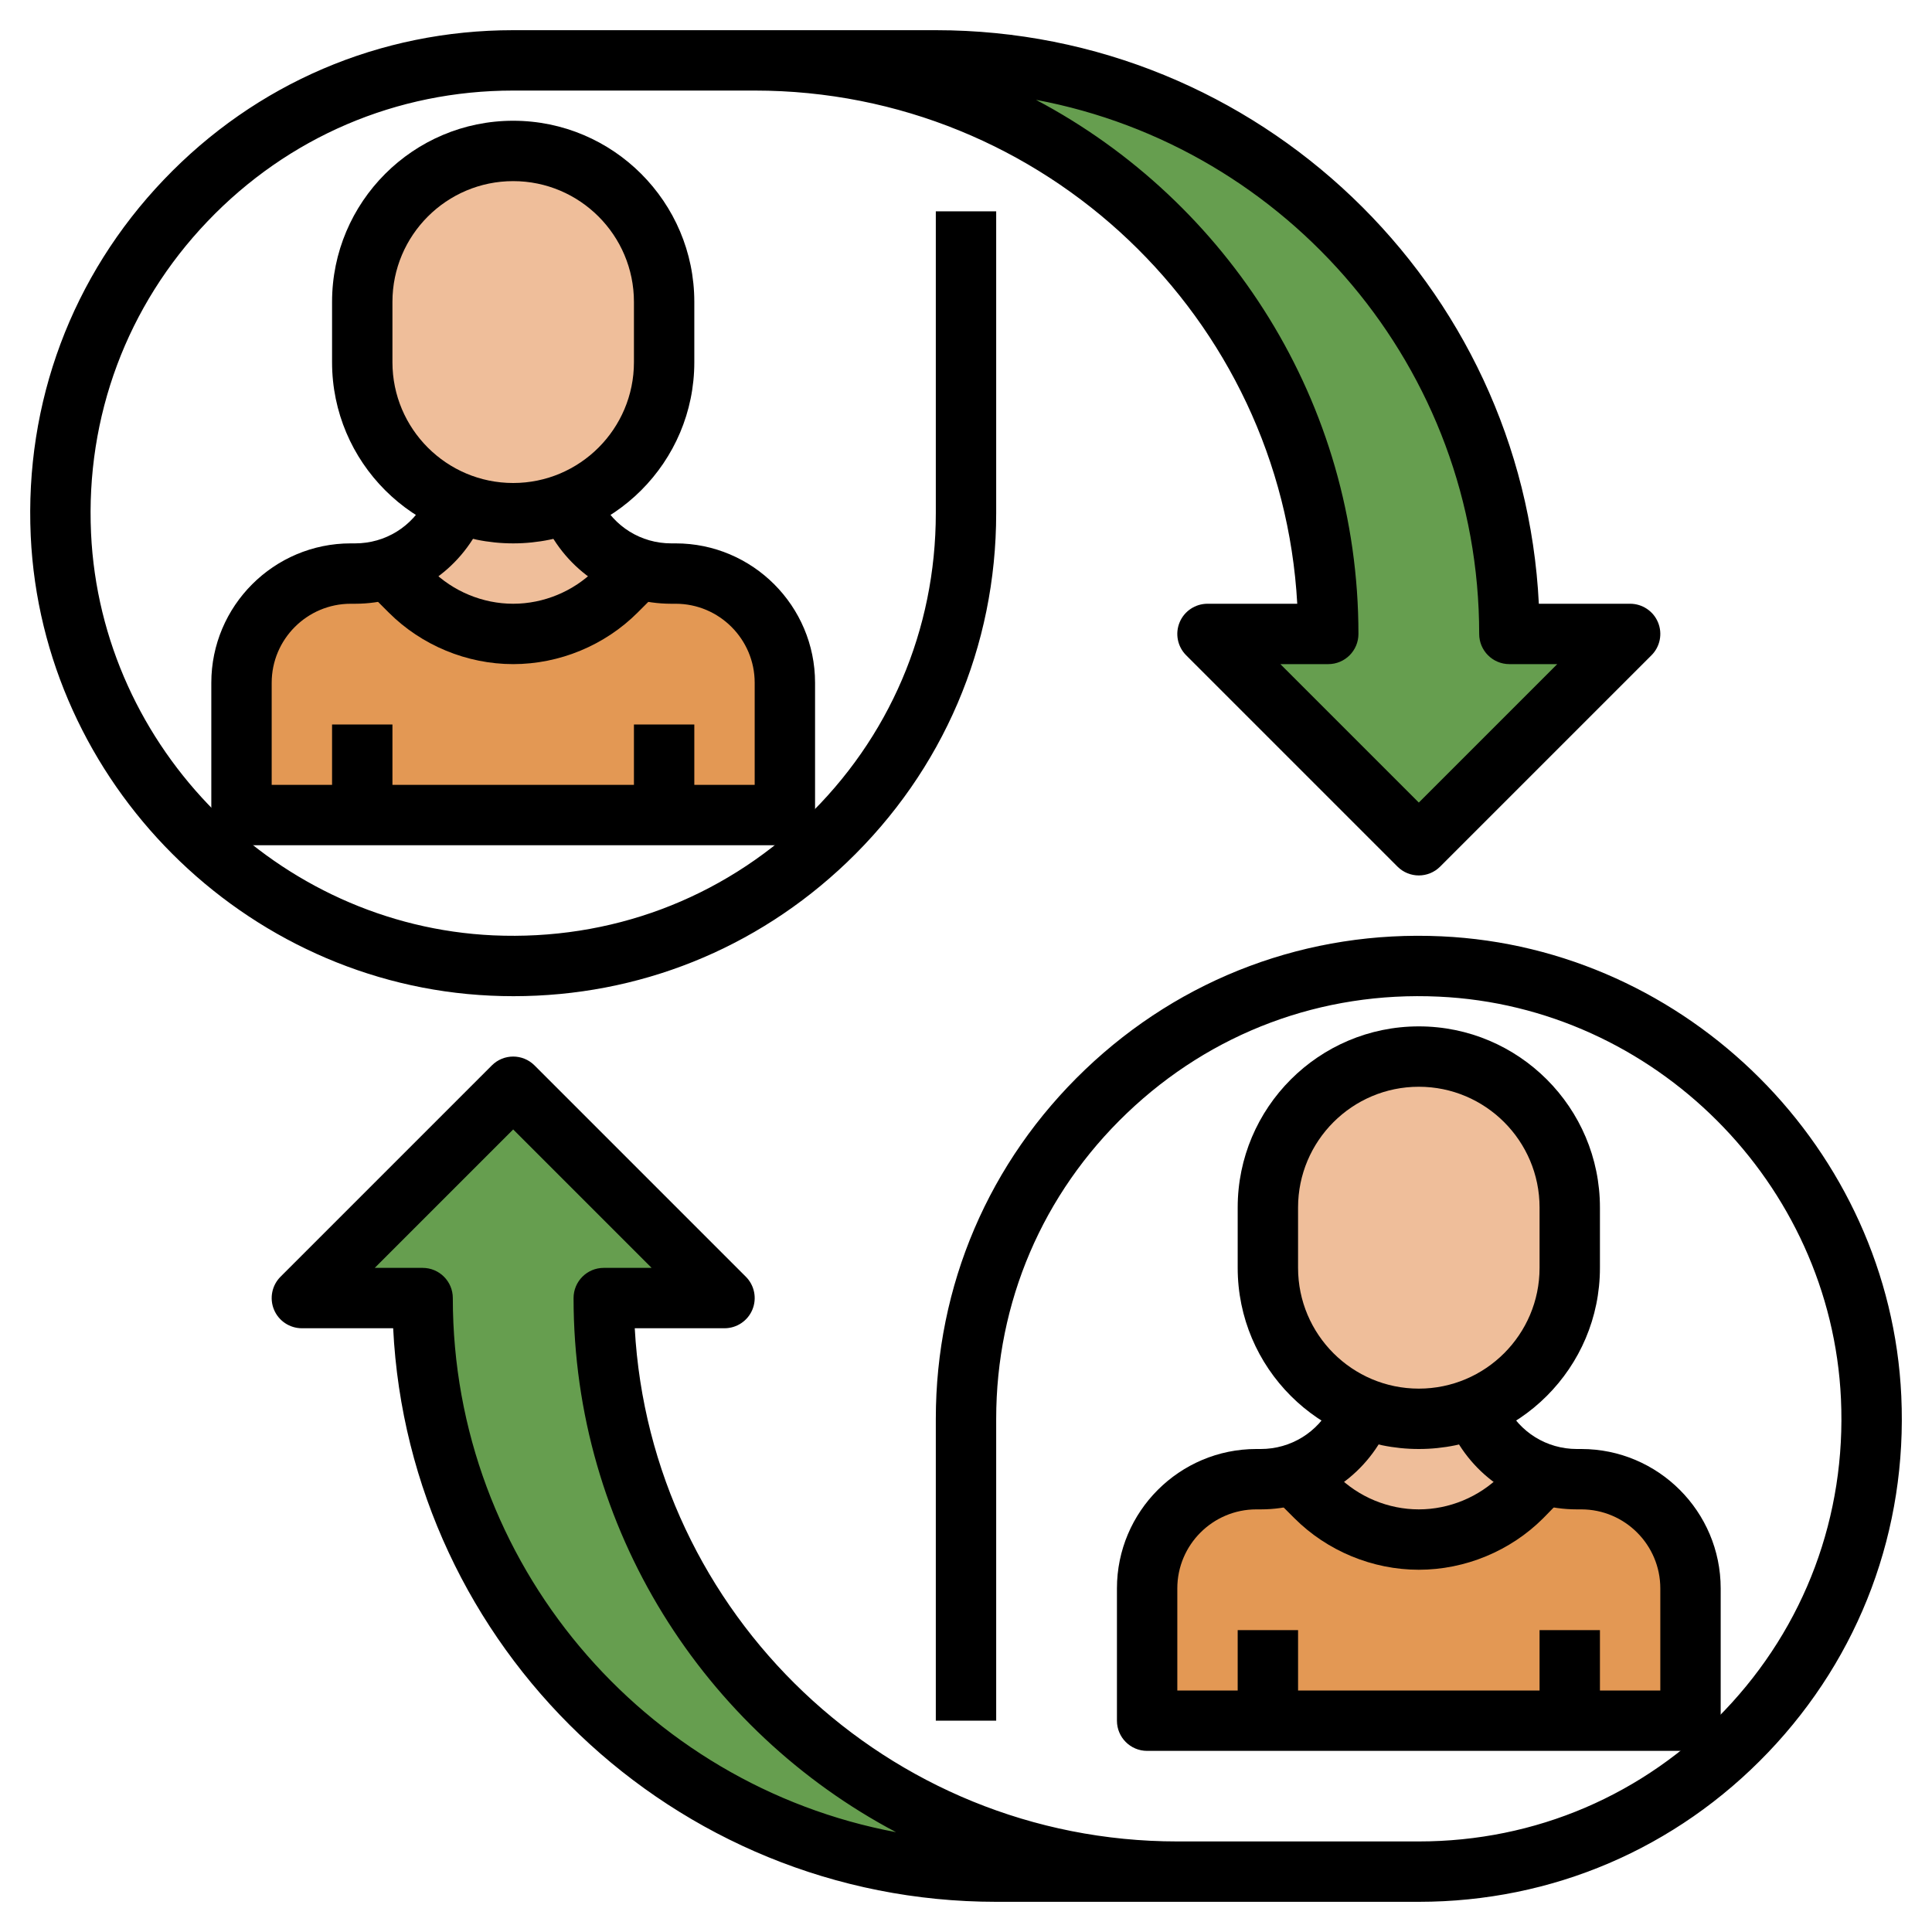
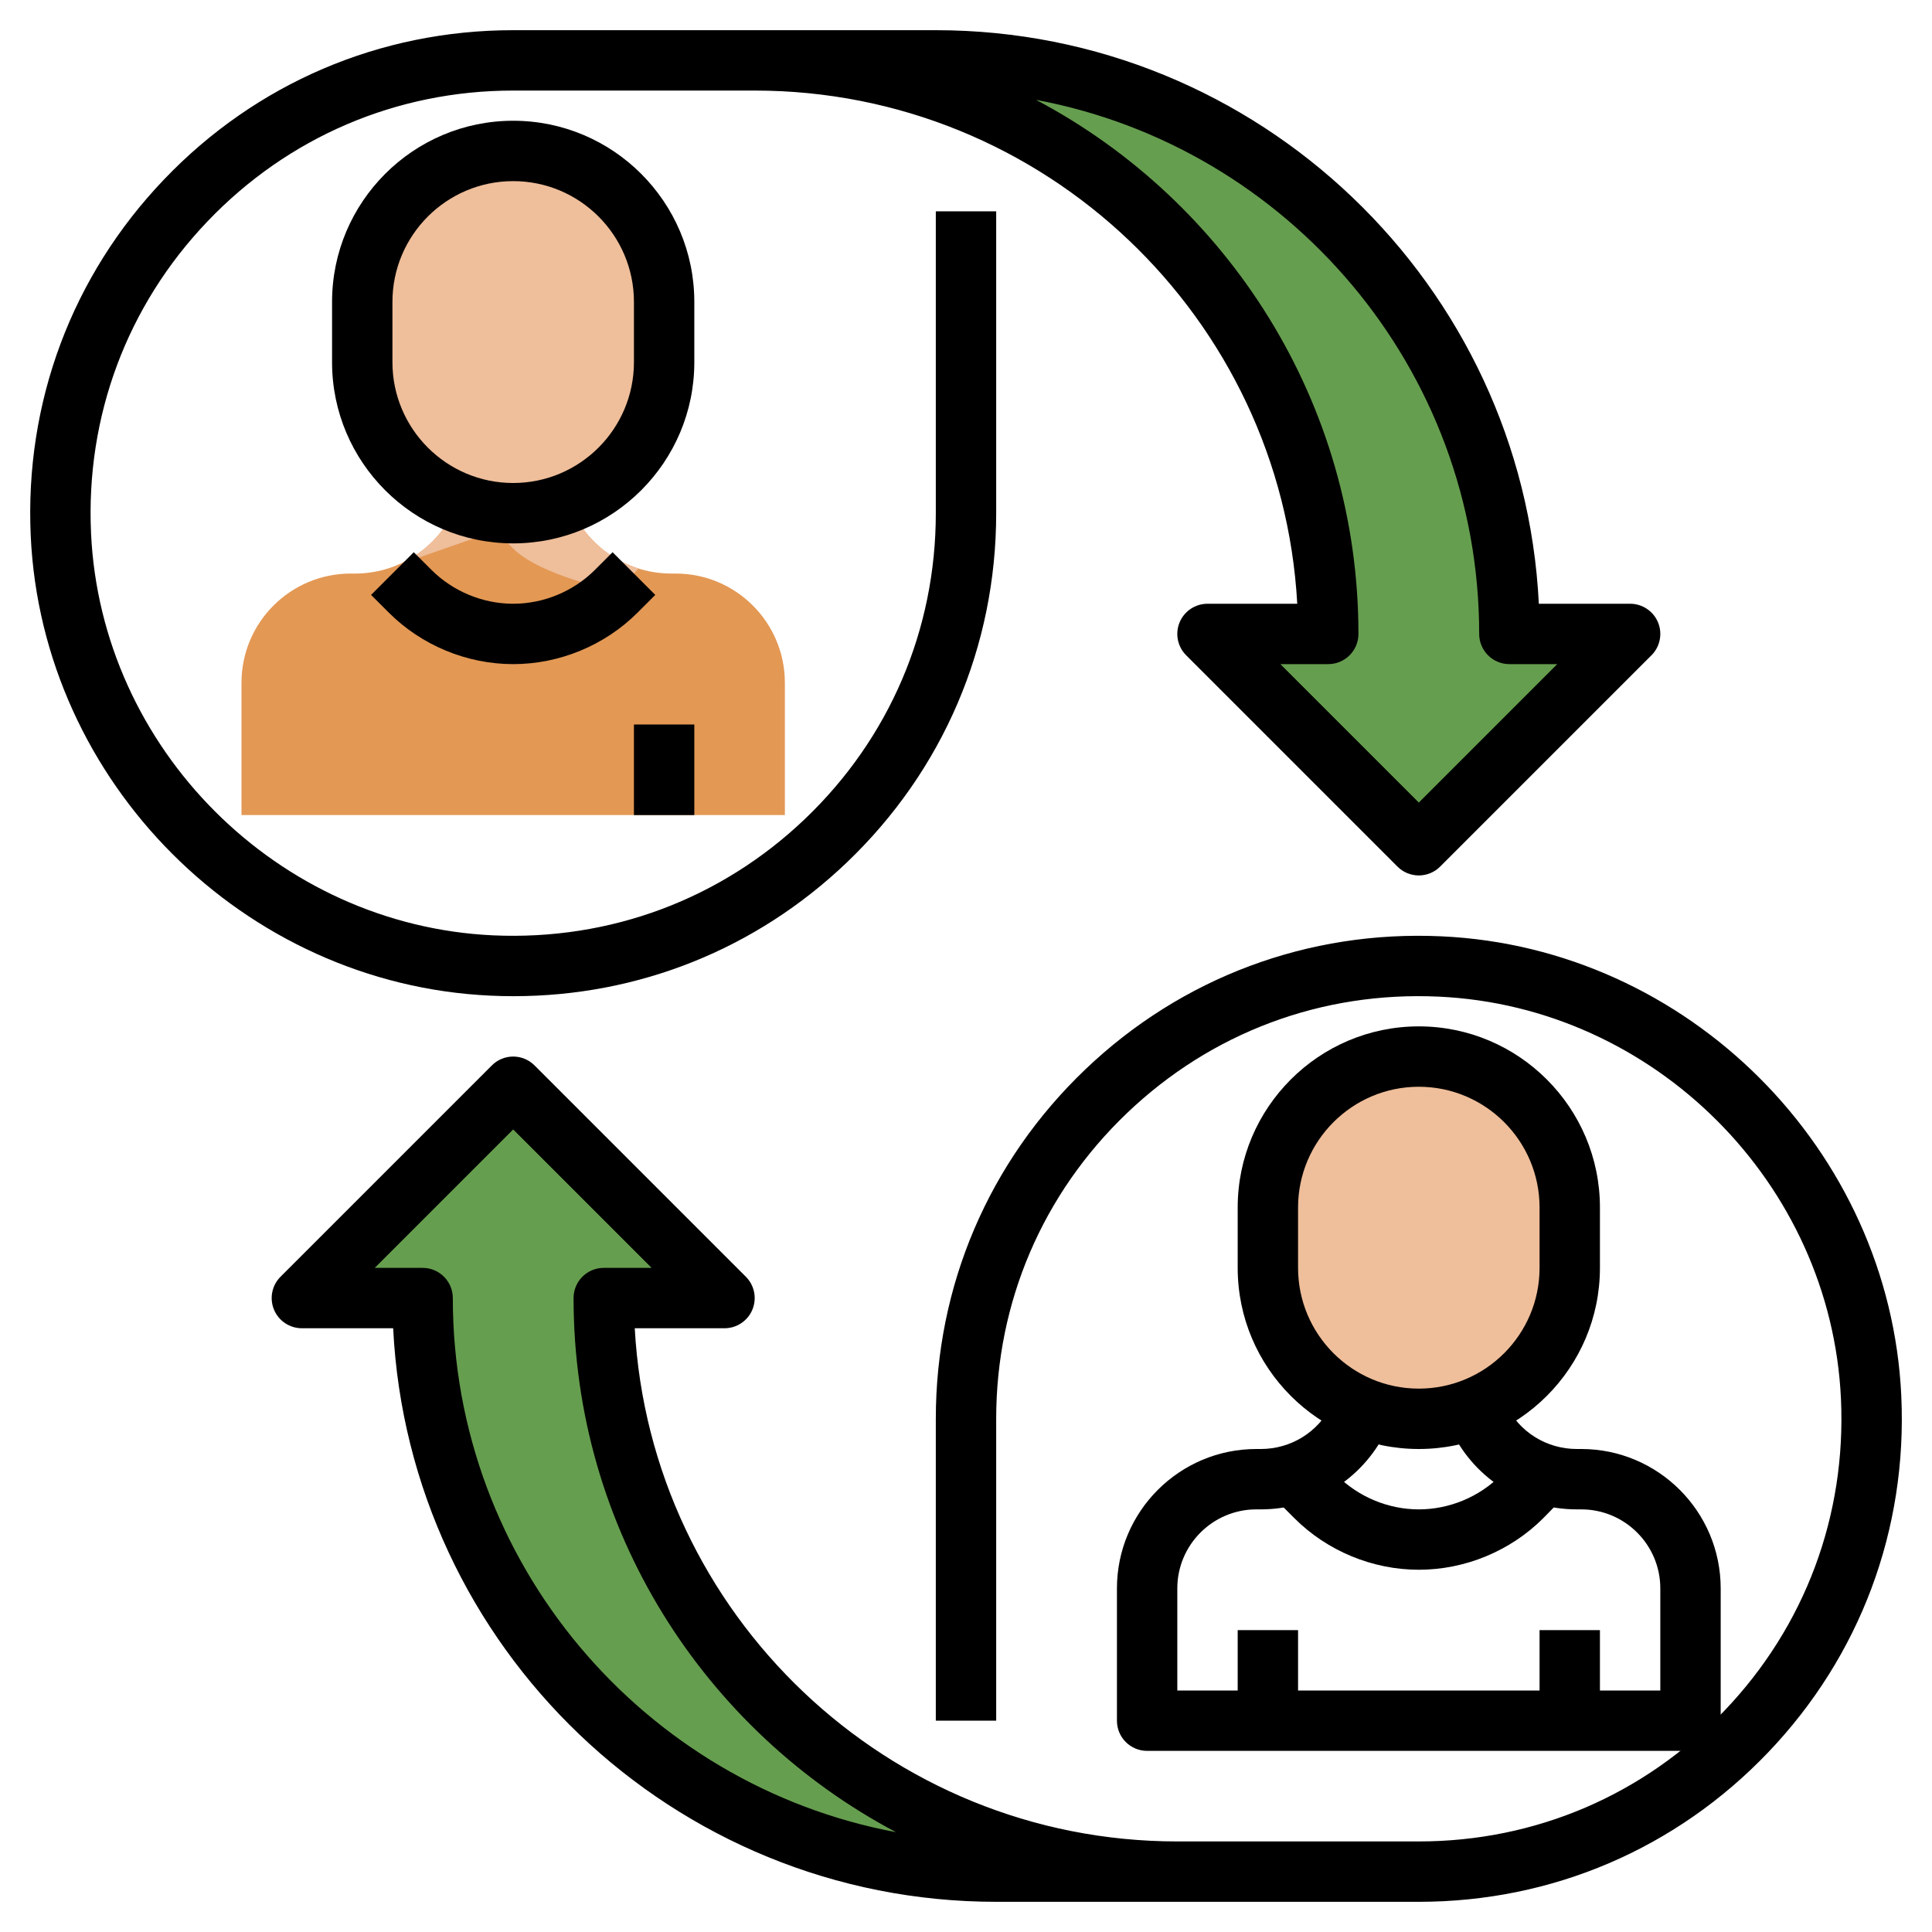
<svg xmlns="http://www.w3.org/2000/svg" id="Layer_3" enable-background="new 0 0 64 64" height="512" viewBox="0 0 64 64" width="512">
  <g>
    <g>
      <path d="m25 2c10.493 0 19 8.507 19 19h-4l7 7 7-7h-4c0-10.493-8.507-19-19-19" fill="#669e4f" />
    </g>
    <g>
      <path d="m39 62c-10.493 0-19-8.507-19-19h4l-7-7-7 7h4c0 10.493 8.507 19 19 19" fill="#669e4f" />
    </g>
    <g>
-       <path d="m49 47c.613 1.226 1.866 2 3.236 2h.146c1.998 0 3.618 1.62 3.618 3.618v4.382h-18v-4.382c0-1.998 1.62-3.618 3.618-3.618h.146c1.37 0 2.623-.774 3.236-2" fill="#e39854" />
-     </g>
+       </g>
    <g>
-       <path d="m42.893 48.812c.901-.297 1.669-.936 2.107-1.812h4c.446.892 1.232 1.54 2.154 1.829l-.154.171-.586.586c-.905.905-2.133 1.414-3.414 1.414s-2.509-.509-3.414-1.414l-.586-.586z" fill="#efbe9a" />
-     </g>
+       </g>
    <g>
      <path d="m17 17c-2.761 0-5-2.239-5-5v-2c0-2.761 2.239-5 5-5 2.761 0 5 2.239 5 5v2c0 2.761-2.239 5-5 5z" fill="#efbe9a" />
    </g>
    <g>
      <path d="m47 47c-2.761 0-5-2.239-5-5v-2c0-2.761 2.239-5 5-5 2.761 0 5 2.239 5 5v2c0 2.761-2.239 5-5 5z" fill="#efbe9a" />
    </g>
    <g>
      <path d="m19 17c.613 1.226 1.866 2 3.236 2h.146c1.998 0 3.618 1.62 3.618 3.618v4.382h-18v-4.382c0-1.998 1.62-3.618 3.618-3.618h.146c1.37 0 2.623-.774 3.236-2" fill="#e39854" />
    </g>
    <g>
-       <path d="m12.893 18.812c.901-.297 1.669-.936 2.107-1.812h4c.446.892 1.232 1.54 2.154 1.829l-.154.171-.586.586c-.905.905-2.133 1.414-3.414 1.414s-2.509-.509-3.414-1.414l-.586-.586z" fill="#efbe9a" />
+       <path d="m12.893 18.812c.901-.297 1.669-.936 2.107-1.812h4c.446.892 1.232 1.54 2.154 1.829l-.154.171-.586.586s-2.509-.509-3.414-1.414l-.586-.586z" fill="#efbe9a" />
    </g>
    <g>
      <path d="m17 18c-3.309 0-6-2.691-6-6v-2c0-3.309 2.691-6 6-6s6 2.691 6 6v2c0 3.309-2.691 6-6 6zm0-12c-2.206 0-4 1.794-4 4v2c0 2.206 1.794 4 4 4s4-1.794 4-4v-2c0-2.206-1.794-4-4-4z" />
    </g>
    <g>
-       <path d="m26 28h-18c-.553 0-1-.448-1-1v-4.382c0-2.546 2.071-4.618 4.618-4.618h.146c.998 0 1.896-.555 2.342-1.447l1.789.895c-.789 1.574-2.372 2.552-4.131 2.552h-.146c-1.443 0-2.618 1.174-2.618 2.618v3.382h16v-3.382c0-1.444-1.175-2.618-2.618-2.618h-.146c-1.76 0-3.343-.978-4.131-2.553l1.789-.895c.447.893 1.344 1.448 2.342 1.448h.146c2.547 0 4.618 2.072 4.618 4.618v4.382c0 .552-.447 1-1 1z" />
-     </g>
+       </g>
    <g>
      <path d="m21 24h2v3h-2z" />
    </g>
    <g>
-       <path d="m11 24h2v3h-2z" />
-     </g>
+       </g>
    <g>
      <path d="m17 22c-1.534 0-3.036-.622-4.121-1.707l-.586-.586 1.414-1.414.586.586c.713.712 1.699 1.121 2.707 1.121s1.994-.409 2.707-1.121l.586-.586 1.414 1.414-.586.586c-1.085 1.085-2.587 1.707-4.121 1.707z" />
    </g>
    <g>
      <path d="m47 48c-3.309 0-6-2.691-6-6v-2c0-3.309 2.691-6 6-6s6 2.691 6 6v2c0 3.309-2.691 6-6 6zm0-12c-2.206 0-4 1.794-4 4v2c0 2.206 1.794 4 4 4s4-1.794 4-4v-2c0-2.206-1.794-4-4-4z" />
    </g>
    <g>
      <path d="m56 58h-18c-.553 0-1-.448-1-1v-4.382c0-2.546 2.071-4.618 4.618-4.618h.146c.998 0 1.896-.555 2.342-1.447l1.789.895c-.789 1.574-2.372 2.552-4.131 2.552h-.146c-1.443 0-2.618 1.174-2.618 2.618v3.382h16v-3.382c0-1.444-1.175-2.618-2.618-2.618h-.146c-1.76 0-3.343-.978-4.131-2.553l1.789-.895c.447.893 1.344 1.448 2.342 1.448h.146c2.547 0 4.618 2.072 4.618 4.618v4.382c0 .552-.447 1-1 1z" />
    </g>
    <g>
      <path d="m51 54h2v3h-2z" />
    </g>
    <g>
      <path d="m41 54h2v3h-2z" />
    </g>
    <g>
      <path d="m47 52c-1.534 0-3.036-.622-4.121-1.707l-.586-.586c-.062-.063-.117-.134-.161-.211l-.107-.188 1.683-1.015.034.034.02-.011.041.072.491.491c.712.712 1.698 1.121 2.706 1.121s1.994-.409 2.707-1.121l.705-.72 1.484 1.34-.775.794c-1.085 1.085-2.587 1.707-4.121 1.707z" />
    </g>
    <g>
      <path d="m47 63h-14c-10.692 0-19.453-8.435-19.976-19h-3.024c-.404 0-.77-.244-.924-.617-.155-.374-.069-.804.217-1.09l7-7c.391-.391 1.023-.391 1.414 0l7 7c.286.286.372.716.217 1.09-.154.373-.52.617-.924.617h-2.973c.521 9.462 8.383 17 17.973 17h8c3.862 0 7.458-1.539 10.126-4.333 2.667-2.792 4.037-6.46 3.858-10.33-.329-7.142-6.181-12.994-13.322-13.322-3.884-.181-7.539 1.192-10.33 3.859-2.794 2.668-4.332 6.264-4.332 10.126v10h-2v-10c0-4.413 1.758-8.523 4.95-11.572 3.191-3.048 7.392-4.617 11.804-4.411 8.164.376 14.853 7.065 15.229 15.229.203 4.42-1.362 8.612-4.41 11.803-3.05 3.193-7.159 4.951-11.573 4.951zm-34.586-21h1.586c.553 0 1 .448 1 1 0 8.792 6.336 16.132 14.682 17.693-6.348-3.356-10.682-10.028-10.682-17.693 0-.552.447-1 1-1h1.586l-4.586-4.586z" />
    </g>
    <g>
      <path d="m17.009 33c-.254 0-.508-.006-.763-.018-8.164-.375-14.852-7.064-15.228-15.228-.203-4.42 1.362-8.612 4.41-11.803 3.049-3.193 7.158-4.951 11.572-4.951h14c10.692 0 19.453 8.435 19.976 19h3.024c.404 0 .77.244.924.617.155.374.069.804-.217 1.09l-7 7c-.391.391-1.023.391-1.414 0l-7-7c-.286-.286-.372-.716-.217-1.09.154-.373.52-.617.924-.617h2.973c-.521-9.462-8.383-17-17.973-17h-8c-3.862 0-7.458 1.539-10.126 4.333-2.667 2.792-4.037 6.46-3.858 10.33.329 7.142 6.181 12.994 13.322 13.322 3.87.173 7.538-1.193 10.33-3.859 2.794-2.668 4.332-6.264 4.332-10.126v-10h2v10c0 4.413-1.758 8.523-4.95 11.572-3.007 2.872-6.903 4.428-11.041 4.428zm25.405-11 4.586 4.586 4.586-4.586h-1.586c-.553 0-1-.448-1-1 0-8.792-6.336-16.132-14.682-17.693 6.348 3.356 10.682 10.028 10.682 17.693 0 .552-.447 1-1 1z" />
    </g>
  </g>
</svg>